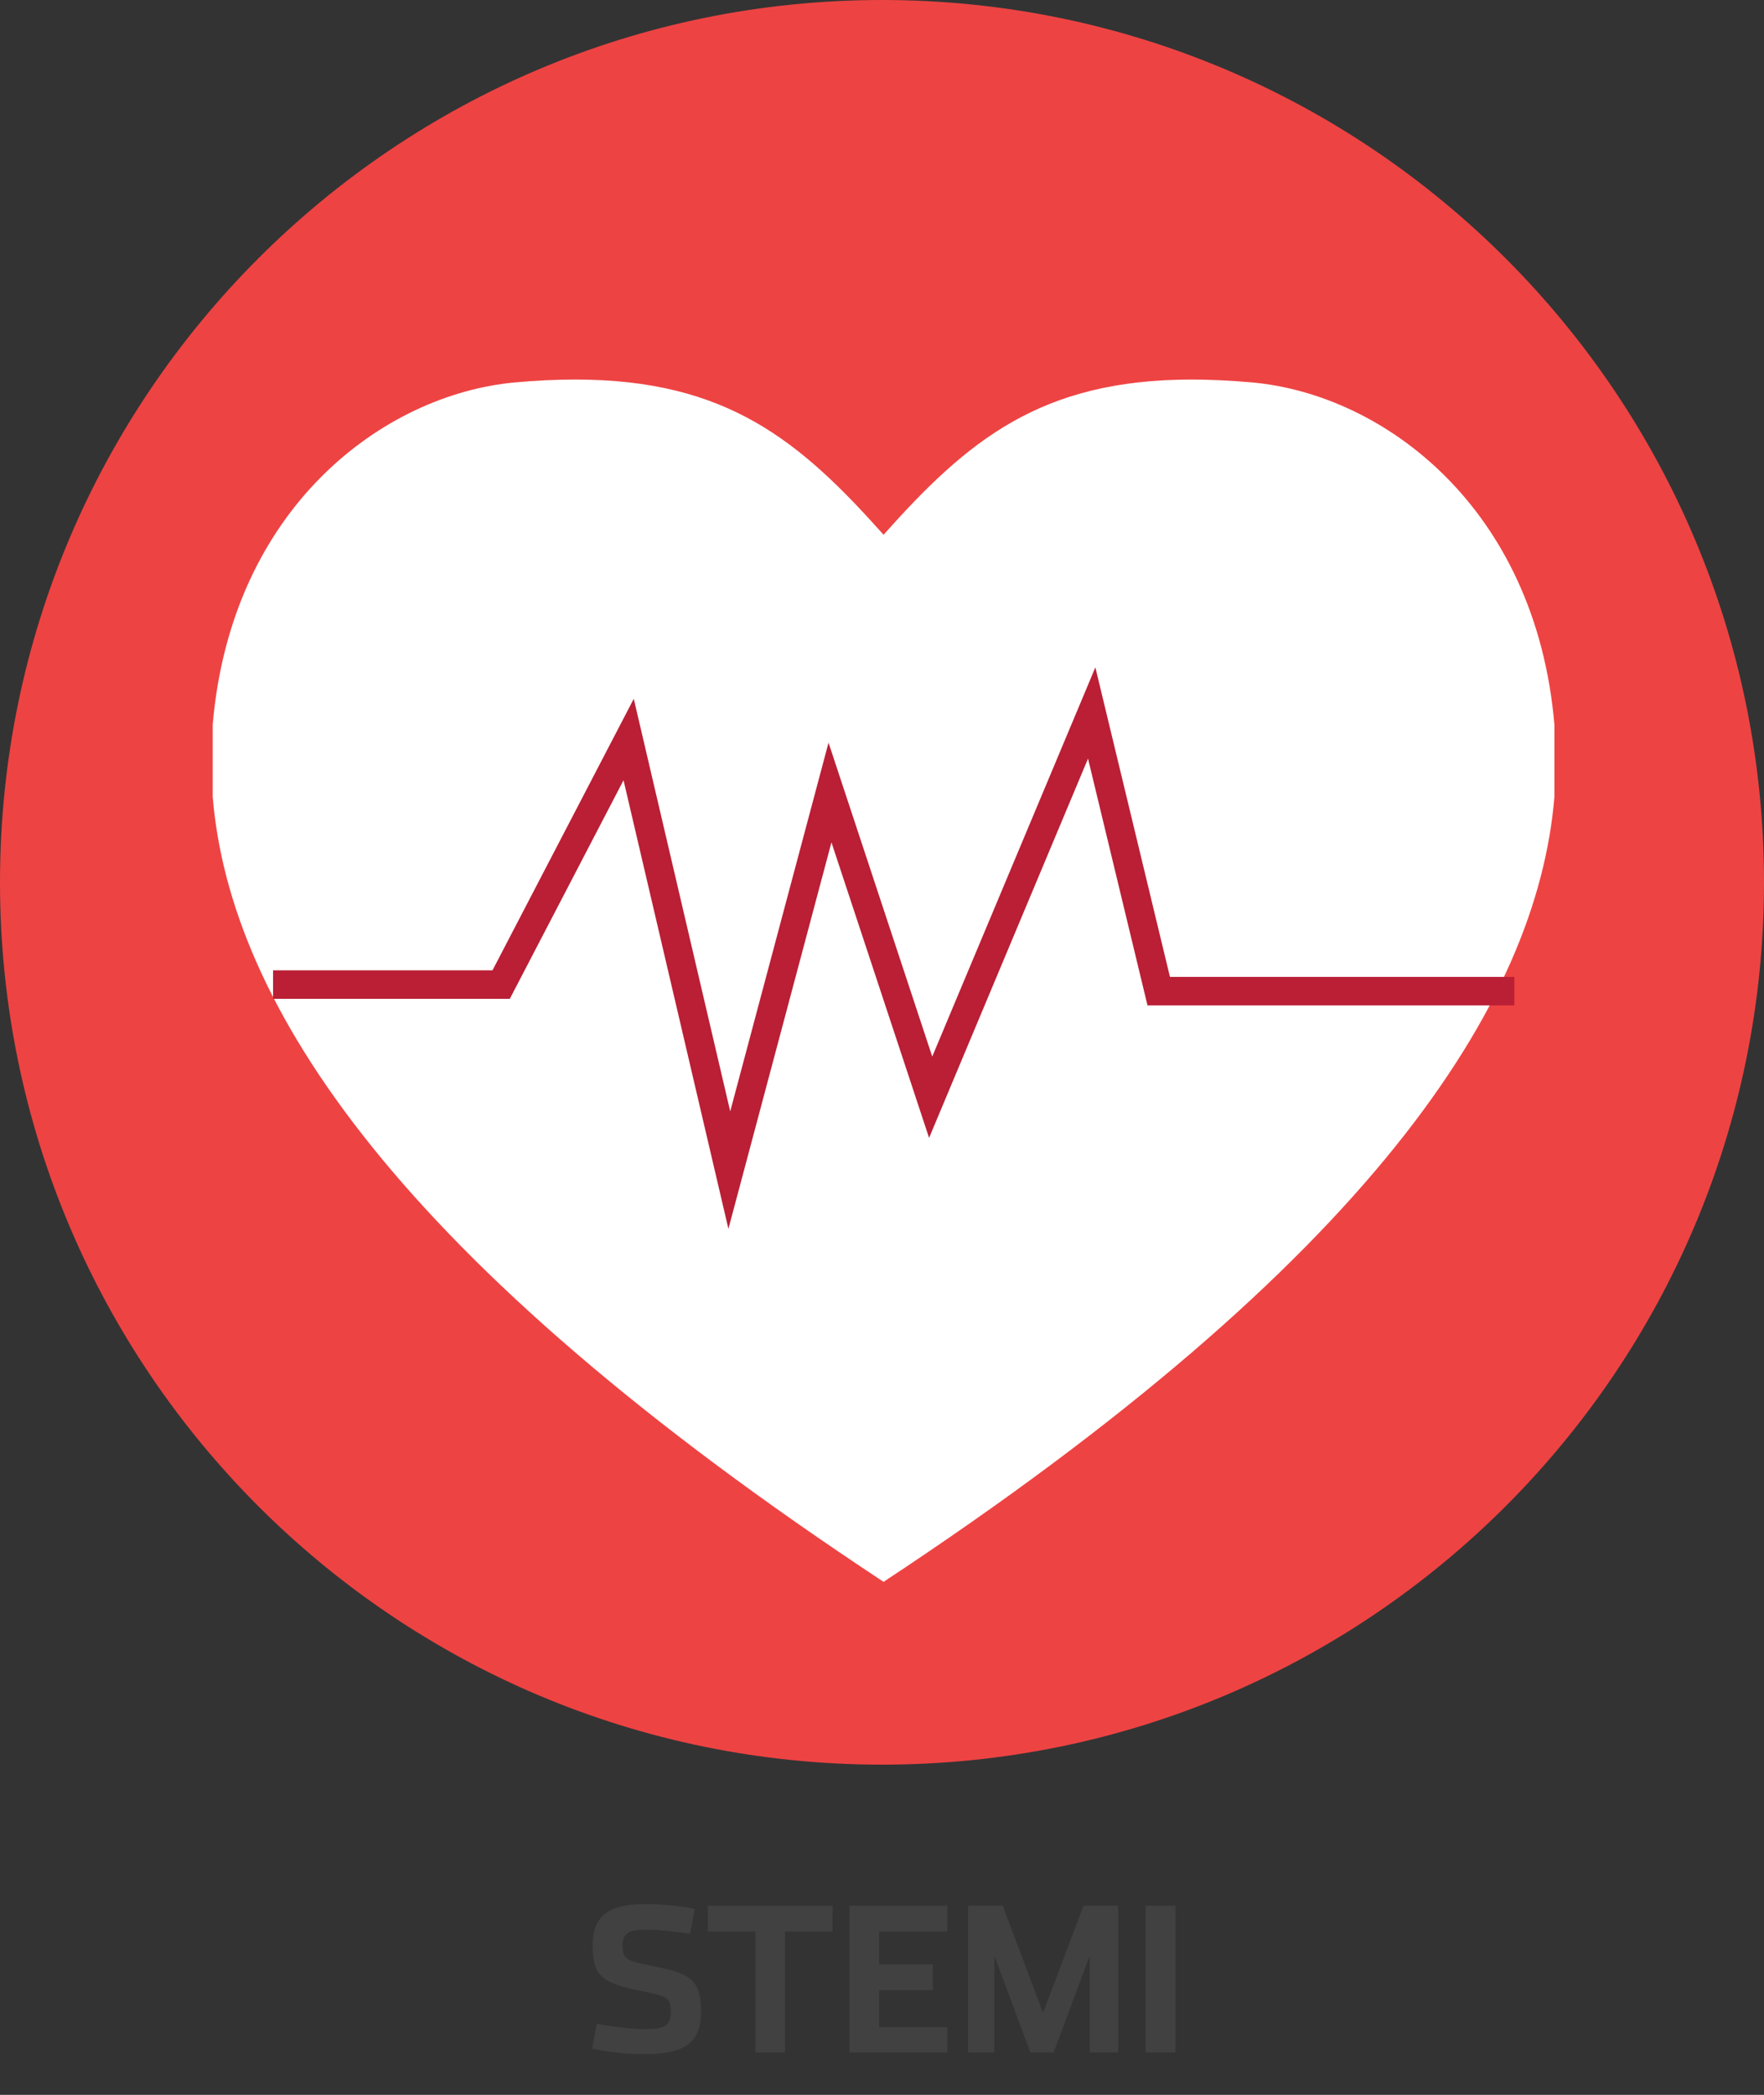
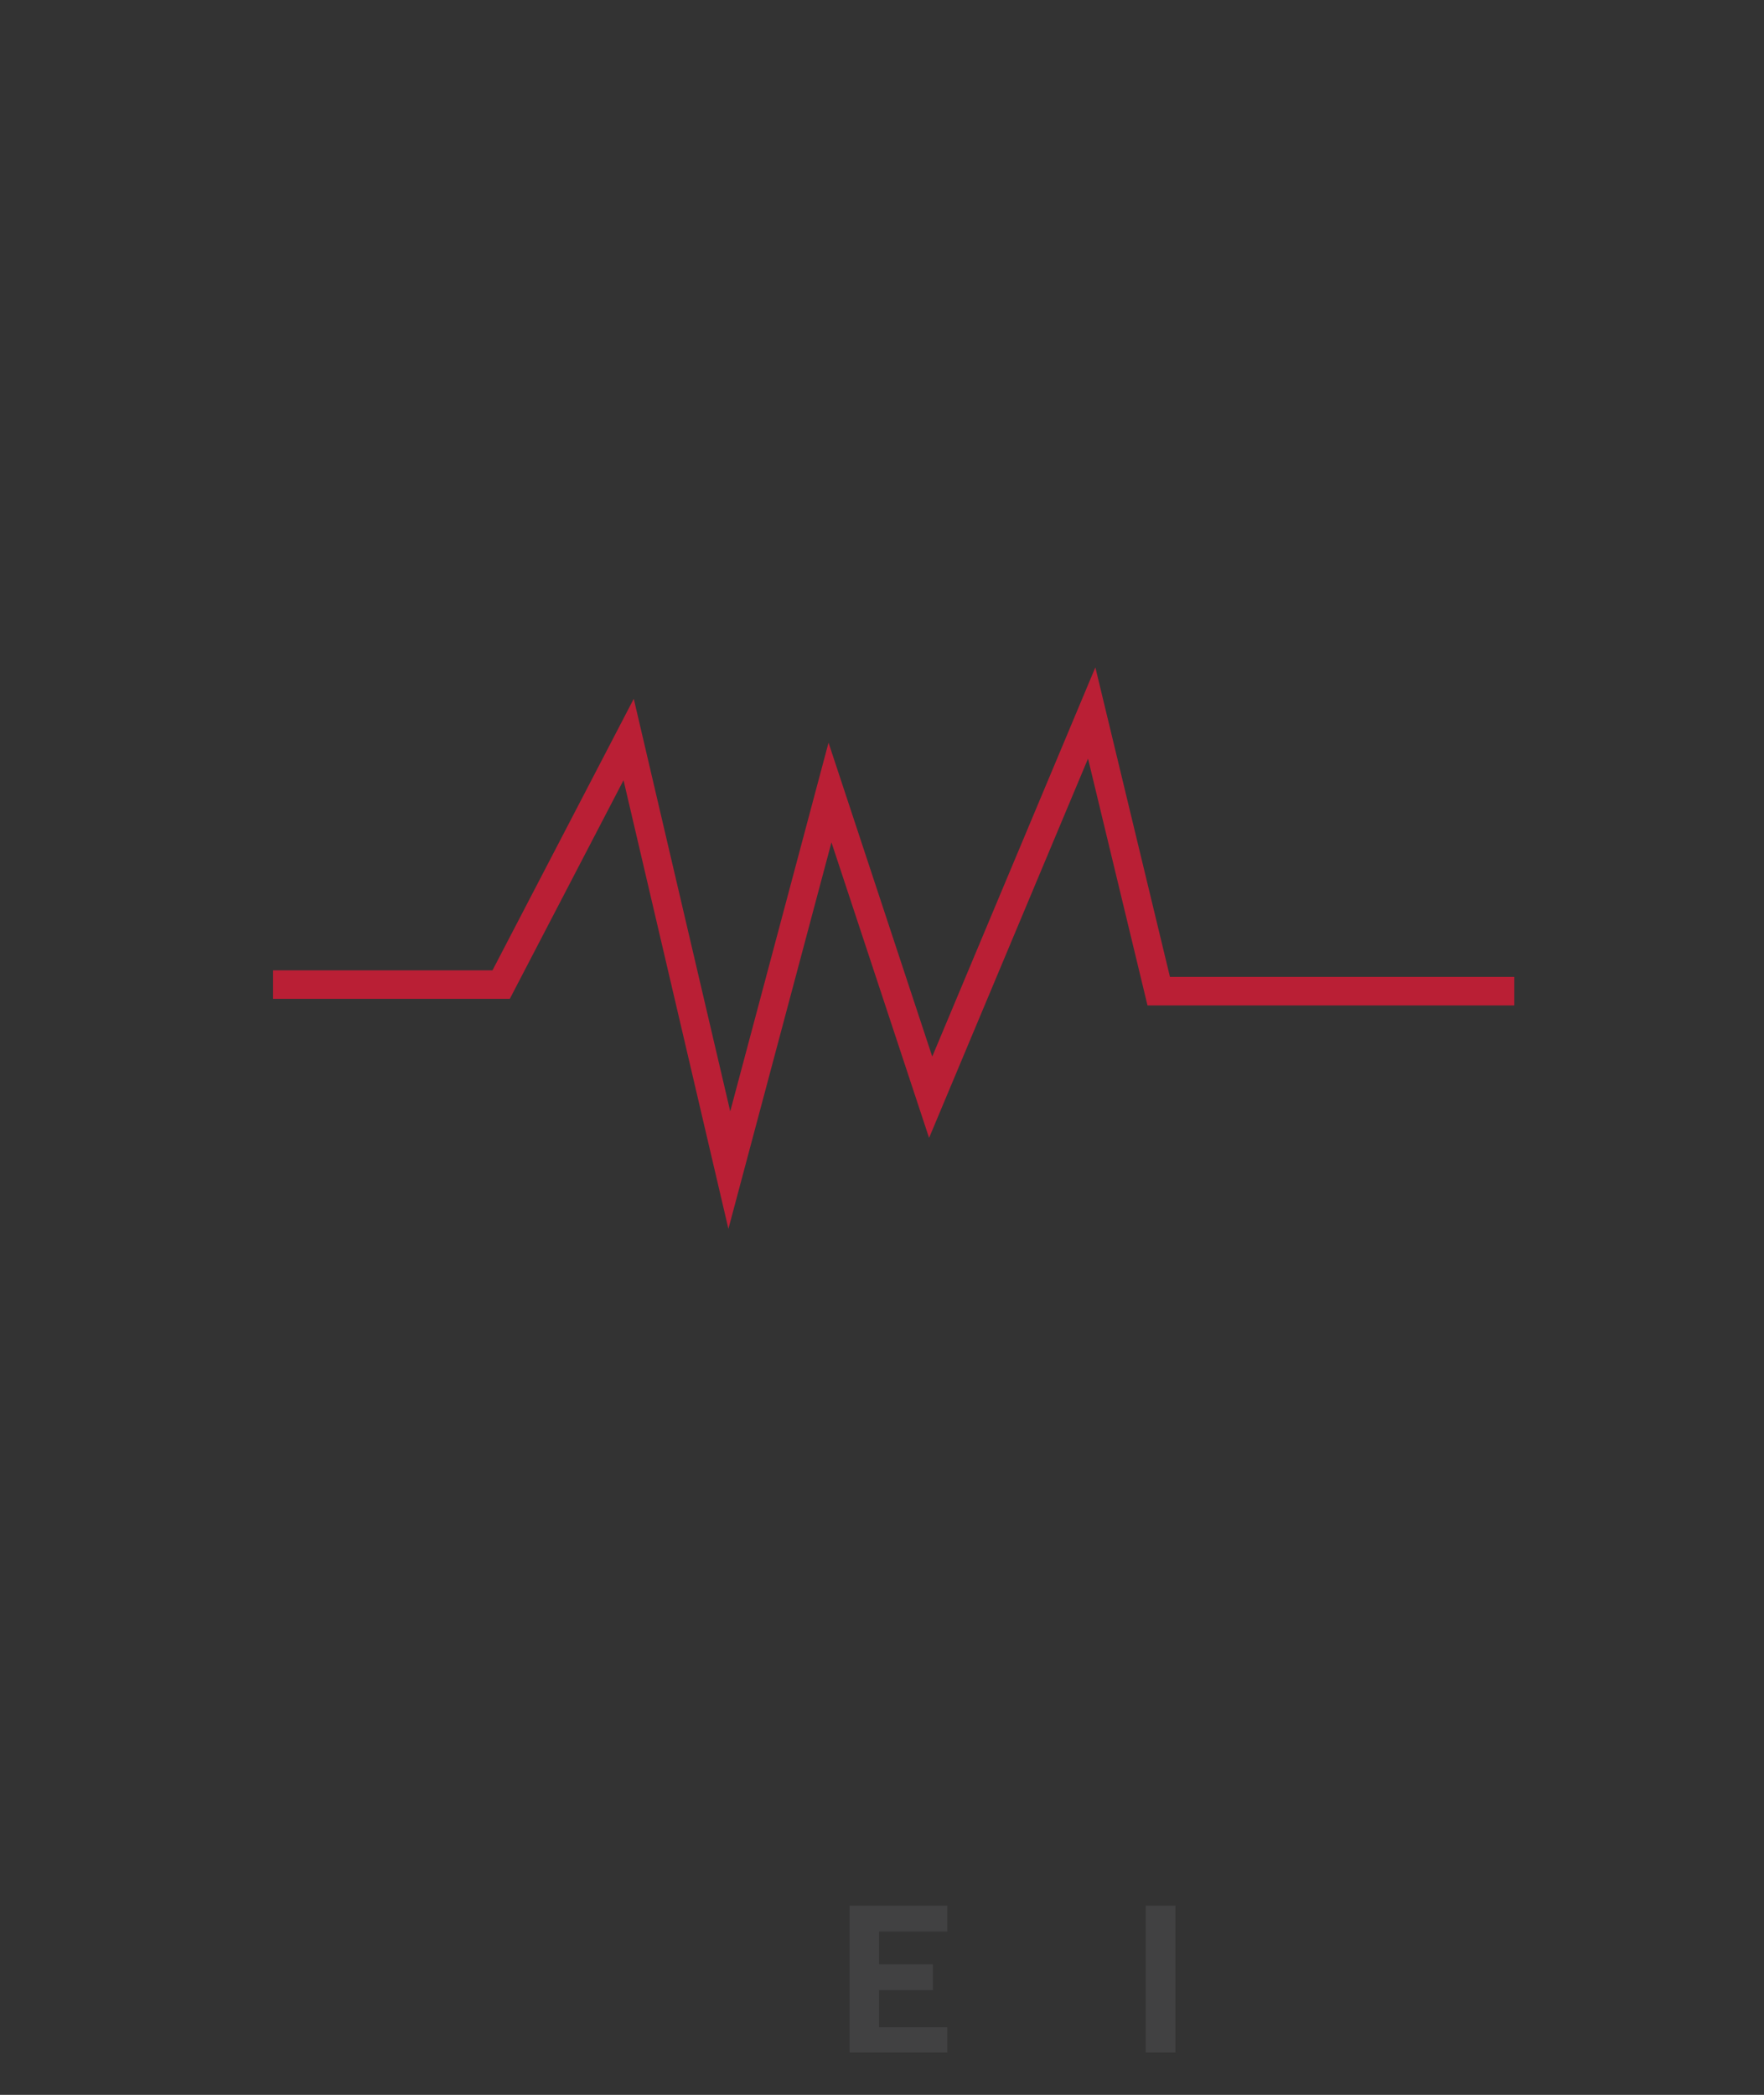
<svg xmlns="http://www.w3.org/2000/svg" id="b" width="158.4" height="188.04" viewBox="0 0 158.4 188.04">
  <rect x="0" y="0" width="158.4" height="188.04" fill="#333333" stroke="none" />
  <g id="c">
    <g>
      <g>
-         <path d="M53.18,183.86l.41-2.21c.54,.13,2.94,.49,4.2,.49,1.87,0,2.45-.25,2.45-1.62,0-1.22-.38-1.35-2.54-1.78-3.6-.72-4.48-1.28-4.48-4.14s1.76-3.69,4.77-3.69c1.6,0,3.82,.27,4.39,.45l-.41,2.23c-.83-.13-2.48-.38-4-.38s-2.07,.34-2.07,1.42c0,1.24,.41,1.39,2.48,1.8,3.46,.68,4.57,1.12,4.57,4.11s-1.66,3.85-5.19,3.85c-2,0-3.98-.34-4.59-.52Z" style="fill:#414142;" />
-         <path d="M67.85,173.38h-4.29v-2.32h11.2v2.32h-4.27v10.86h-2.65v-10.86Z" style="fill:#414142;" />
        <path d="M76.29,171.06h8.77v2.32h-6.12v2.94h4.83v2.32h-4.83v3.33h6.12v2.27h-8.77v-13.18Z" style="fill:#414142;" />
-         <path d="M92.53,184.24l-3.24-8.68v8.68h-2.36v-13.18h3.11l3.62,9.61,3.64-9.61h3.11v13.18h-2.56v-8.68l-3.24,8.68h-2.09Z" style="fill:#414142;" />
        <path d="M102.88,171.06h2.67v13.18h-2.67v-13.18Z" style="fill:#414142;" />
      </g>
      <g id="d">
-         <path id="e" d="M0,79.2C0,35.45,35.46,0,79.2,0s79.2,35.45,79.2,79.2-35.47,79.2-79.2,79.2S0,122.95,0,79.2Z" style="fill:#ee4343;" />
        <g id="f">
-           <path d="M107,34.07c1.7,0,3.52,.09,5.46,.26,11.8,1.08,25.45,11.24,27.12,30.72v6.48c-1.55,18.64-16.51,41.62-60.24,70.46-43.73-28.84-58.69-51.83-60.24-70.46v-6.48c1.66-19.47,15.31-29.63,27.11-30.72,1.94-.18,3.75-.26,5.46-.26,13.64,0,20.18,5.54,27.67,13.93,7.49-8.39,14.03-13.93,27.67-13.93" style="fill:#fff;" />
          <path d="M24.52,88.38h20.48l11.45-22,9.04,38.65,9.04-33.89,9.04,27.35,14.46-34.49,6.02,24.97h31.93" style="fill:none; stroke:#ba1f35; stroke-miterlimit:10; stroke-width:2.56px;" />
        </g>
      </g>
    </g>
  </g>
</svg>